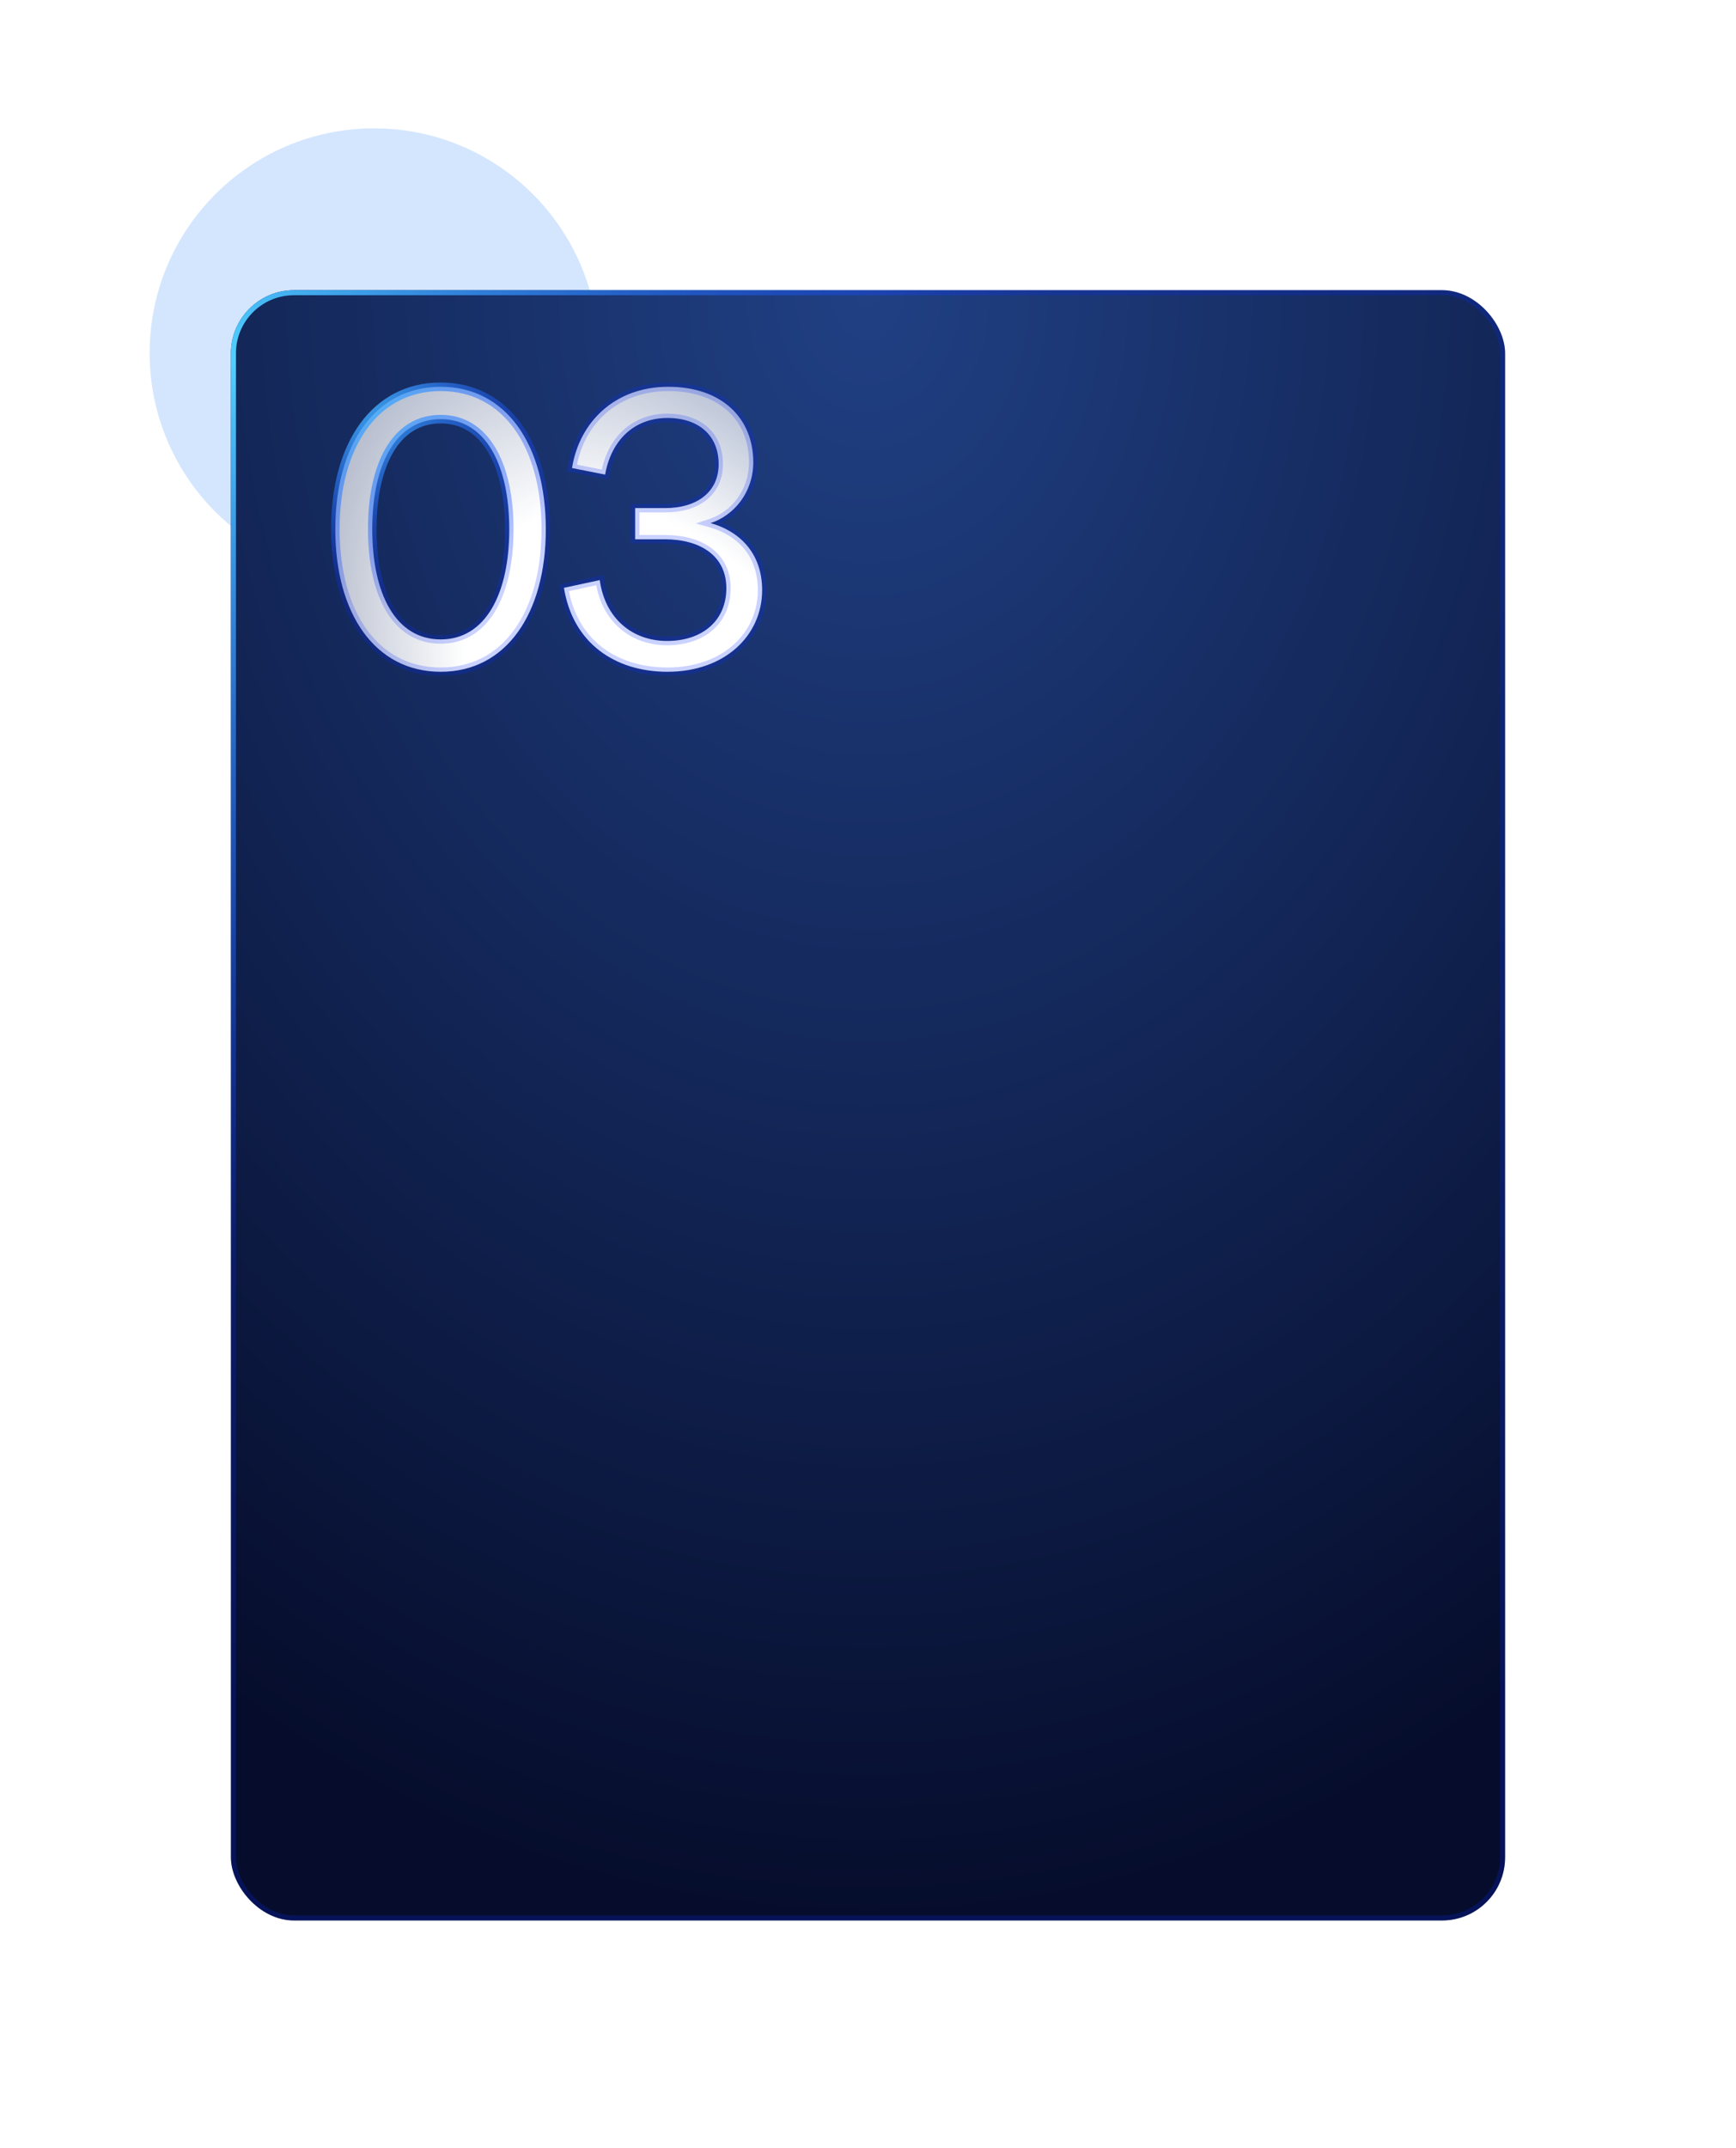
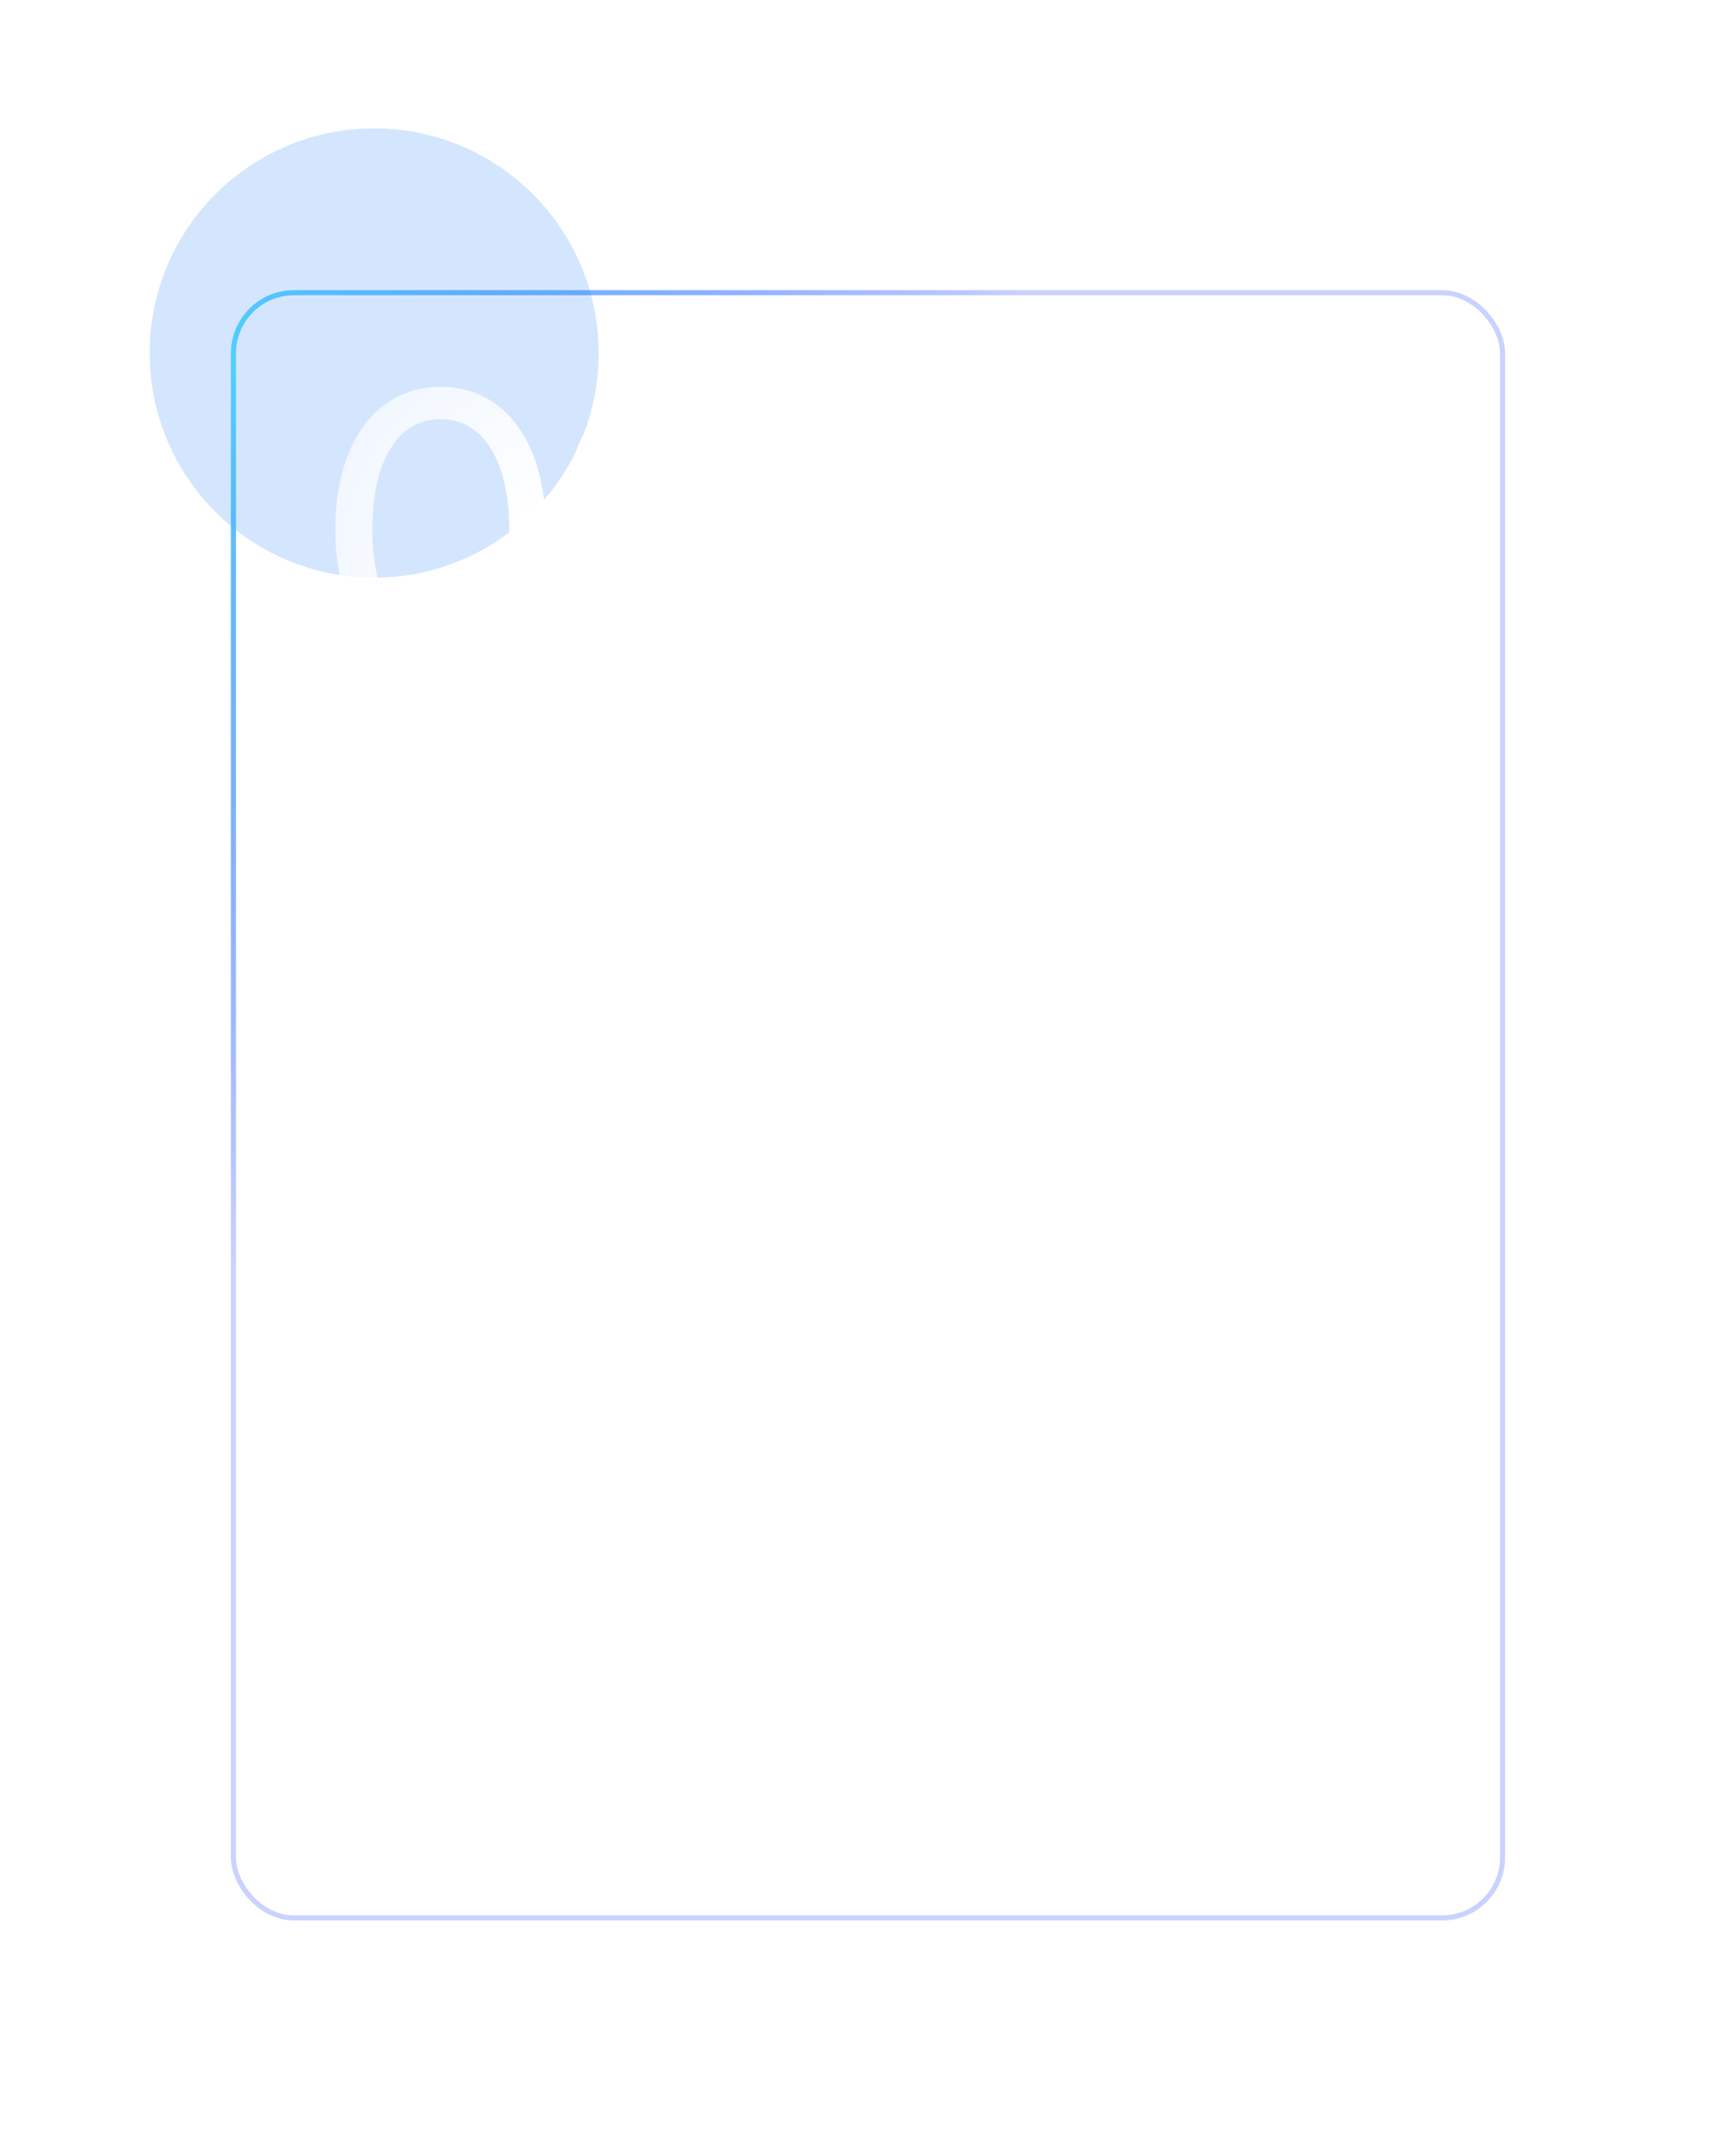
<svg xmlns="http://www.w3.org/2000/svg" width="406" height="502" viewBox="0 0 406 502" fill="none">
  <g opacity="0.3" filter="url(#filter0_f_499_5468)">
    <circle cx="87.5" cy="82.5" r="52.5" fill="#0068F9" fill-opacity="0.57" />
  </g>
  <g filter="url(#filter1_d_499_5468)">
-     <rect x="54" y="56" width="298" height="381" rx="14.764" fill="url(#paint0_radial_499_5468)" />
    <rect x="54.59" y="56.59" width="296.819" height="379.819" rx="14.173" stroke="url(#paint1_radial_499_5468)" stroke-width="1.181" />
  </g>
  <mask id="path-4-outside-1_499_5468" maskUnits="userSpaceOnUse" x="77" y="89" width="103" height="69" fill="black">
    <rect fill="white" x="77" y="89" width="103" height="69" />
-     <path d="M78.42 123.69C78.42 103.98 87.69 90.39 103.08 90.39C118.38 90.39 127.65 103.98 127.65 123.69C127.65 143.4 118.38 156.99 103.08 156.99C87.69 156.99 78.42 143.4 78.42 123.69ZM87.06 123.69C87.06 138.81 92.55 149.43 103.08 149.43C113.52 149.43 119.1 138.81 119.1 123.69C119.1 108.57 113.52 97.95 103.08 97.95C92.55 97.95 87.06 108.57 87.06 123.69ZM156.101 156.99C143.771 156.99 133.961 150.24 131.891 137.37L140.261 135.57C141.521 144.57 147.911 149.79 156.011 149.79C164.201 149.79 169.871 145.11 169.871 137.46C169.871 129.81 163.661 126.03 155.471 126.03H148.541V118.74H155.561C163.031 118.74 168.071 114.96 168.071 108.48C168.071 101.82 163.481 97.68 156.101 97.68C148.361 97.68 142.961 102.81 141.521 110.91L133.781 109.38C135.491 98.58 143.861 90.39 156.281 90.39C168.881 90.39 176.171 97.77 176.171 108.03C176.171 115.05 171.671 120.45 166.181 122.25C172.661 124.05 178.241 129 178.241 137.91C178.241 148.53 169.511 156.99 156.101 156.99Z" />
+     <path d="M78.42 123.69C78.42 103.98 87.69 90.39 103.08 90.39C118.38 90.39 127.65 103.98 127.65 123.69C127.65 143.4 118.38 156.99 103.08 156.99C87.69 156.99 78.42 143.4 78.42 123.69ZC87.06 138.81 92.55 149.43 103.08 149.43C113.52 149.43 119.1 138.81 119.1 123.69C119.1 108.57 113.52 97.95 103.08 97.95C92.55 97.95 87.06 108.57 87.06 123.69ZM156.101 156.99C143.771 156.99 133.961 150.24 131.891 137.37L140.261 135.57C141.521 144.57 147.911 149.79 156.011 149.79C164.201 149.79 169.871 145.11 169.871 137.46C169.871 129.81 163.661 126.03 155.471 126.03H148.541V118.74H155.561C163.031 118.74 168.071 114.96 168.071 108.48C168.071 101.82 163.481 97.68 156.101 97.68C148.361 97.68 142.961 102.81 141.521 110.91L133.781 109.38C135.491 98.58 143.861 90.39 156.281 90.39C168.881 90.39 176.171 97.77 176.171 108.03C176.171 115.05 171.671 120.45 166.181 122.25C172.661 124.05 178.241 129 178.241 137.91C178.241 148.53 169.511 156.99 156.101 156.99Z" />
  </mask>
  <path d="M78.42 123.69C78.42 103.98 87.69 90.39 103.08 90.39C118.38 90.39 127.65 103.98 127.65 123.69C127.65 143.4 118.38 156.99 103.08 156.99C87.69 156.99 78.42 143.4 78.42 123.69ZM87.06 123.69C87.06 138.81 92.55 149.43 103.08 149.43C113.52 149.43 119.1 138.81 119.1 123.69C119.1 108.57 113.52 97.95 103.08 97.95C92.55 97.95 87.06 108.57 87.06 123.69ZM156.101 156.99C143.771 156.99 133.961 150.24 131.891 137.37L140.261 135.57C141.521 144.57 147.911 149.79 156.011 149.79C164.201 149.79 169.871 145.11 169.871 137.46C169.871 129.81 163.661 126.03 155.471 126.03H148.541V118.74H155.561C163.031 118.74 168.071 114.96 168.071 108.48C168.071 101.82 163.481 97.68 156.101 97.68C148.361 97.68 142.961 102.81 141.521 110.91L133.781 109.38C135.491 98.58 143.861 90.39 156.281 90.39C168.881 90.39 176.171 97.77 176.171 108.03C176.171 115.05 171.671 120.45 166.181 122.25C172.661 124.05 178.241 129 178.241 137.91C178.241 148.53 169.511 156.99 156.101 156.99Z" fill="url(#paint2_radial_499_5468)" />
-   <path d="M79.42 123.69C79.42 113.977 81.706 105.878 85.789 100.235C89.85 94.623 95.719 91.39 103.08 91.39V89.39C95.052 89.39 88.59 92.952 84.169 99.062C79.769 105.142 77.42 113.693 77.42 123.69H79.42ZM103.08 91.39C110.394 91.39 116.241 94.621 120.292 100.234C124.364 105.877 126.65 113.977 126.65 123.69H128.65C128.65 113.693 126.301 105.143 121.913 99.064C117.504 92.954 111.066 89.39 103.08 89.39V91.39ZM126.65 123.69C126.65 133.403 124.364 141.503 120.292 147.146C116.241 152.759 110.394 155.99 103.08 155.99V157.99C111.066 157.99 117.504 154.426 121.913 148.316C126.301 142.237 128.65 133.687 128.65 123.69H126.65ZM103.08 155.99C95.719 155.99 89.85 152.757 85.789 147.145C81.706 141.502 79.42 133.403 79.42 123.69H77.42C77.42 133.687 79.769 142.238 84.169 148.317C88.59 154.428 95.052 157.99 103.08 157.99V155.99ZM86.06 123.69C86.06 131.349 87.447 137.983 90.261 142.739C93.101 147.541 97.41 150.43 103.08 150.43V148.43C98.22 148.43 94.519 146.009 91.982 141.721C89.418 137.387 88.06 131.151 88.06 123.69H86.06ZM103.08 150.43C108.707 150.43 113.014 147.539 115.865 142.741C118.69 137.986 120.1 131.352 120.1 123.69H118.1C118.1 131.148 116.72 137.384 114.145 141.719C111.596 146.011 107.893 148.43 103.08 148.43V150.43ZM120.1 123.69C120.1 116.028 118.69 109.394 115.865 104.639C113.014 99.841 108.707 96.95 103.08 96.95V98.95C107.893 98.95 111.596 101.369 114.145 105.661C116.72 109.996 118.1 116.232 118.1 123.69H120.1ZM103.08 96.95C97.41 96.95 93.101 99.839 90.261 104.641C87.447 109.397 86.06 116.031 86.06 123.69H88.06C88.06 116.229 89.418 109.993 91.982 105.659C94.519 101.371 98.22 98.95 103.08 98.95V96.95ZM131.891 137.37L131.68 136.392L130.753 136.592L130.903 137.529L131.891 137.37ZM140.261 135.57L141.251 135.431L141.102 134.366L140.05 134.592L140.261 135.57ZM148.541 126.03H147.541V127.03H148.541V126.03ZM148.541 118.74V117.74H147.541V118.74H148.541ZM141.521 110.91L141.327 111.891L142.327 112.089L142.505 111.085L141.521 110.91ZM133.781 109.38L132.793 109.224L132.642 110.174L133.587 110.361L133.781 109.38ZM166.181 122.25L165.869 121.3L162.729 122.329L165.913 123.214L166.181 122.25ZM156.101 155.99C150.115 155.99 144.807 154.353 140.761 151.216C136.724 148.087 133.876 143.416 132.878 137.211L130.903 137.529C131.975 144.194 135.067 149.333 139.535 152.797C143.994 156.252 149.756 157.99 156.101 157.99V155.99ZM132.101 138.348L140.471 136.548L140.05 134.592L131.68 136.392L132.101 138.348ZM139.27 135.709C139.929 140.418 141.943 144.201 144.911 146.806C147.878 149.411 151.741 150.79 156.011 150.79V148.79C152.18 148.79 148.798 147.559 146.23 145.304C143.663 143.049 141.852 139.722 141.251 135.431L139.27 135.709ZM156.011 150.79C160.29 150.79 164.007 149.566 166.669 147.248C169.346 144.916 170.871 141.55 170.871 137.46H168.871C168.871 141.02 167.56 143.819 165.355 145.74C163.135 147.674 159.921 148.79 156.011 148.79V150.79ZM170.871 137.46C170.871 133.327 169.175 130.167 166.336 128.072C163.534 126.004 159.702 125.03 155.471 125.03V127.03C159.429 127.03 162.797 127.946 165.148 129.681C167.461 131.388 168.871 133.943 168.871 137.46H170.871ZM155.471 125.03H148.541V127.03H155.471V125.03ZM149.541 126.03V118.74H147.541V126.03H149.541ZM148.541 119.74H155.561V117.74H148.541V119.74ZM155.561 119.74C159.452 119.74 162.822 118.756 165.241 116.821C167.686 114.865 169.071 112.005 169.071 108.48H167.071C167.071 111.435 165.935 113.705 163.992 115.259C162.024 116.834 159.139 117.74 155.561 117.74V119.74ZM169.071 108.48C169.071 104.909 167.832 101.923 165.523 99.84C163.226 97.767 159.972 96.68 156.101 96.68V98.68C159.609 98.68 162.34 99.662 164.183 101.325C166.014 102.977 167.071 105.391 167.071 108.48H169.071ZM156.101 96.68C151.998 96.68 148.466 98.045 145.771 100.521C143.084 102.99 141.287 106.51 140.536 110.735L142.505 111.085C143.194 107.21 144.817 104.115 147.125 101.994C149.425 99.88 152.463 98.68 156.101 98.68V96.68ZM141.714 109.929L133.974 108.399L133.587 110.361L141.327 111.891L141.714 109.929ZM134.768 109.536C136.405 99.196 144.379 91.39 156.281 91.39V89.39C143.343 89.39 134.576 97.964 132.793 109.224L134.768 109.536ZM156.281 91.39C162.387 91.39 167.098 93.176 170.273 96.098C173.442 99.015 175.171 103.146 175.171 108.03H177.171C177.171 102.654 175.254 97.965 171.628 94.627C168.008 91.294 162.775 89.39 156.281 89.39V91.39ZM175.171 108.03C175.171 114.603 170.963 119.63 165.869 121.3L166.492 123.2C172.378 121.27 177.171 115.497 177.171 108.03H175.171ZM165.913 123.214C169.002 124.072 171.83 125.668 173.881 128.064C175.921 130.448 177.241 133.679 177.241 137.91H179.241C179.241 133.231 177.77 129.532 175.4 126.764C173.041 124.007 169.839 122.228 166.448 121.286L165.913 123.214ZM177.241 137.91C177.241 147.873 169.069 155.99 156.101 155.99V157.99C169.952 157.99 179.241 149.187 179.241 137.91H177.241Z" fill="url(#paint3_radial_499_5468)" mask="url(#path-4-outside-1_499_5468)" />
  <defs>
    <filter id="filter0_f_499_5468" x="5" y="0" width="165" height="165" filterUnits="userSpaceOnUse" color-interpolation-filters="sRGB">
      <feFlood flood-opacity="0" result="BackgroundImageFix" />
      <feBlend mode="normal" in="SourceGraphic" in2="BackgroundImageFix" result="shape" />
      <feGaussianBlur stdDeviation="15" result="effect1_foregroundBlur_499_5468" />
    </filter>
    <filter id="filter1_d_499_5468" x="0.851" y="14.662" width="404.298" height="487.298" filterUnits="userSpaceOnUse" color-interpolation-filters="sRGB">
      <feFlood flood-opacity="0" result="BackgroundImageFix" />
      <feColorMatrix in="SourceAlpha" type="matrix" values="0 0 0 0 0 0 0 0 0 0 0 0 0 0 0 0 0 0 127 0" result="hardAlpha" />
      <feOffset dy="11.811" />
      <feGaussianBlur stdDeviation="26.575" />
      <feComposite in2="hardAlpha" operator="out" />
      <feColorMatrix type="matrix" values="0 0 0 0 0 0 0 0 0 0 0 0 0 0 0 0 0 0 0.35 0" />
      <feBlend mode="normal" in2="BackgroundImageFix" result="effect1_dropShadow_499_5468" />
      <feBlend mode="normal" in="SourceGraphic" in2="effect1_dropShadow_499_5468" result="shape" />
    </filter>
    <radialGradient id="paint0_radial_499_5468" cx="0" cy="0" r="1" gradientUnits="userSpaceOnUse" gradientTransform="translate(203 56) rotate(90) scale(381 298)">
      <stop stop-color="#204084" />
      <stop offset="1" stop-color="#060D2C" />
    </radialGradient>
    <radialGradient id="paint1_radial_499_5468" cx="0" cy="0" r="1" gradientUnits="userSpaceOnUse" gradientTransform="translate(54 72.129) rotate(52.707) scale(249.869 172.652)">
      <stop stop-color="#50D0FF" />
      <stop offset="1" stop-color="#062BFF" stop-opacity="0.21" />
    </radialGradient>
    <radialGradient id="paint2_radial_499_5468" cx="0" cy="0" r="1" gradientUnits="userSpaceOnUse" gradientTransform="translate(157.183 174.854) rotate(-123.753) scale(147.914 96.697)">
      <stop offset="0.422" stop-color="white" />
      <stop offset="1" stop-color="white" stop-opacity="0.4" />
    </radialGradient>
    <radialGradient id="paint3_radial_499_5468" cx="0" cy="0" r="1" gradientUnits="userSpaceOnUse" gradientTransform="translate(75 85.429) rotate(37.863) scale(68.854 47.828)">
      <stop stop-color="#50D0FF" />
      <stop offset="1" stop-color="#062BFF" stop-opacity="0.21" />
    </radialGradient>
  </defs>
</svg>